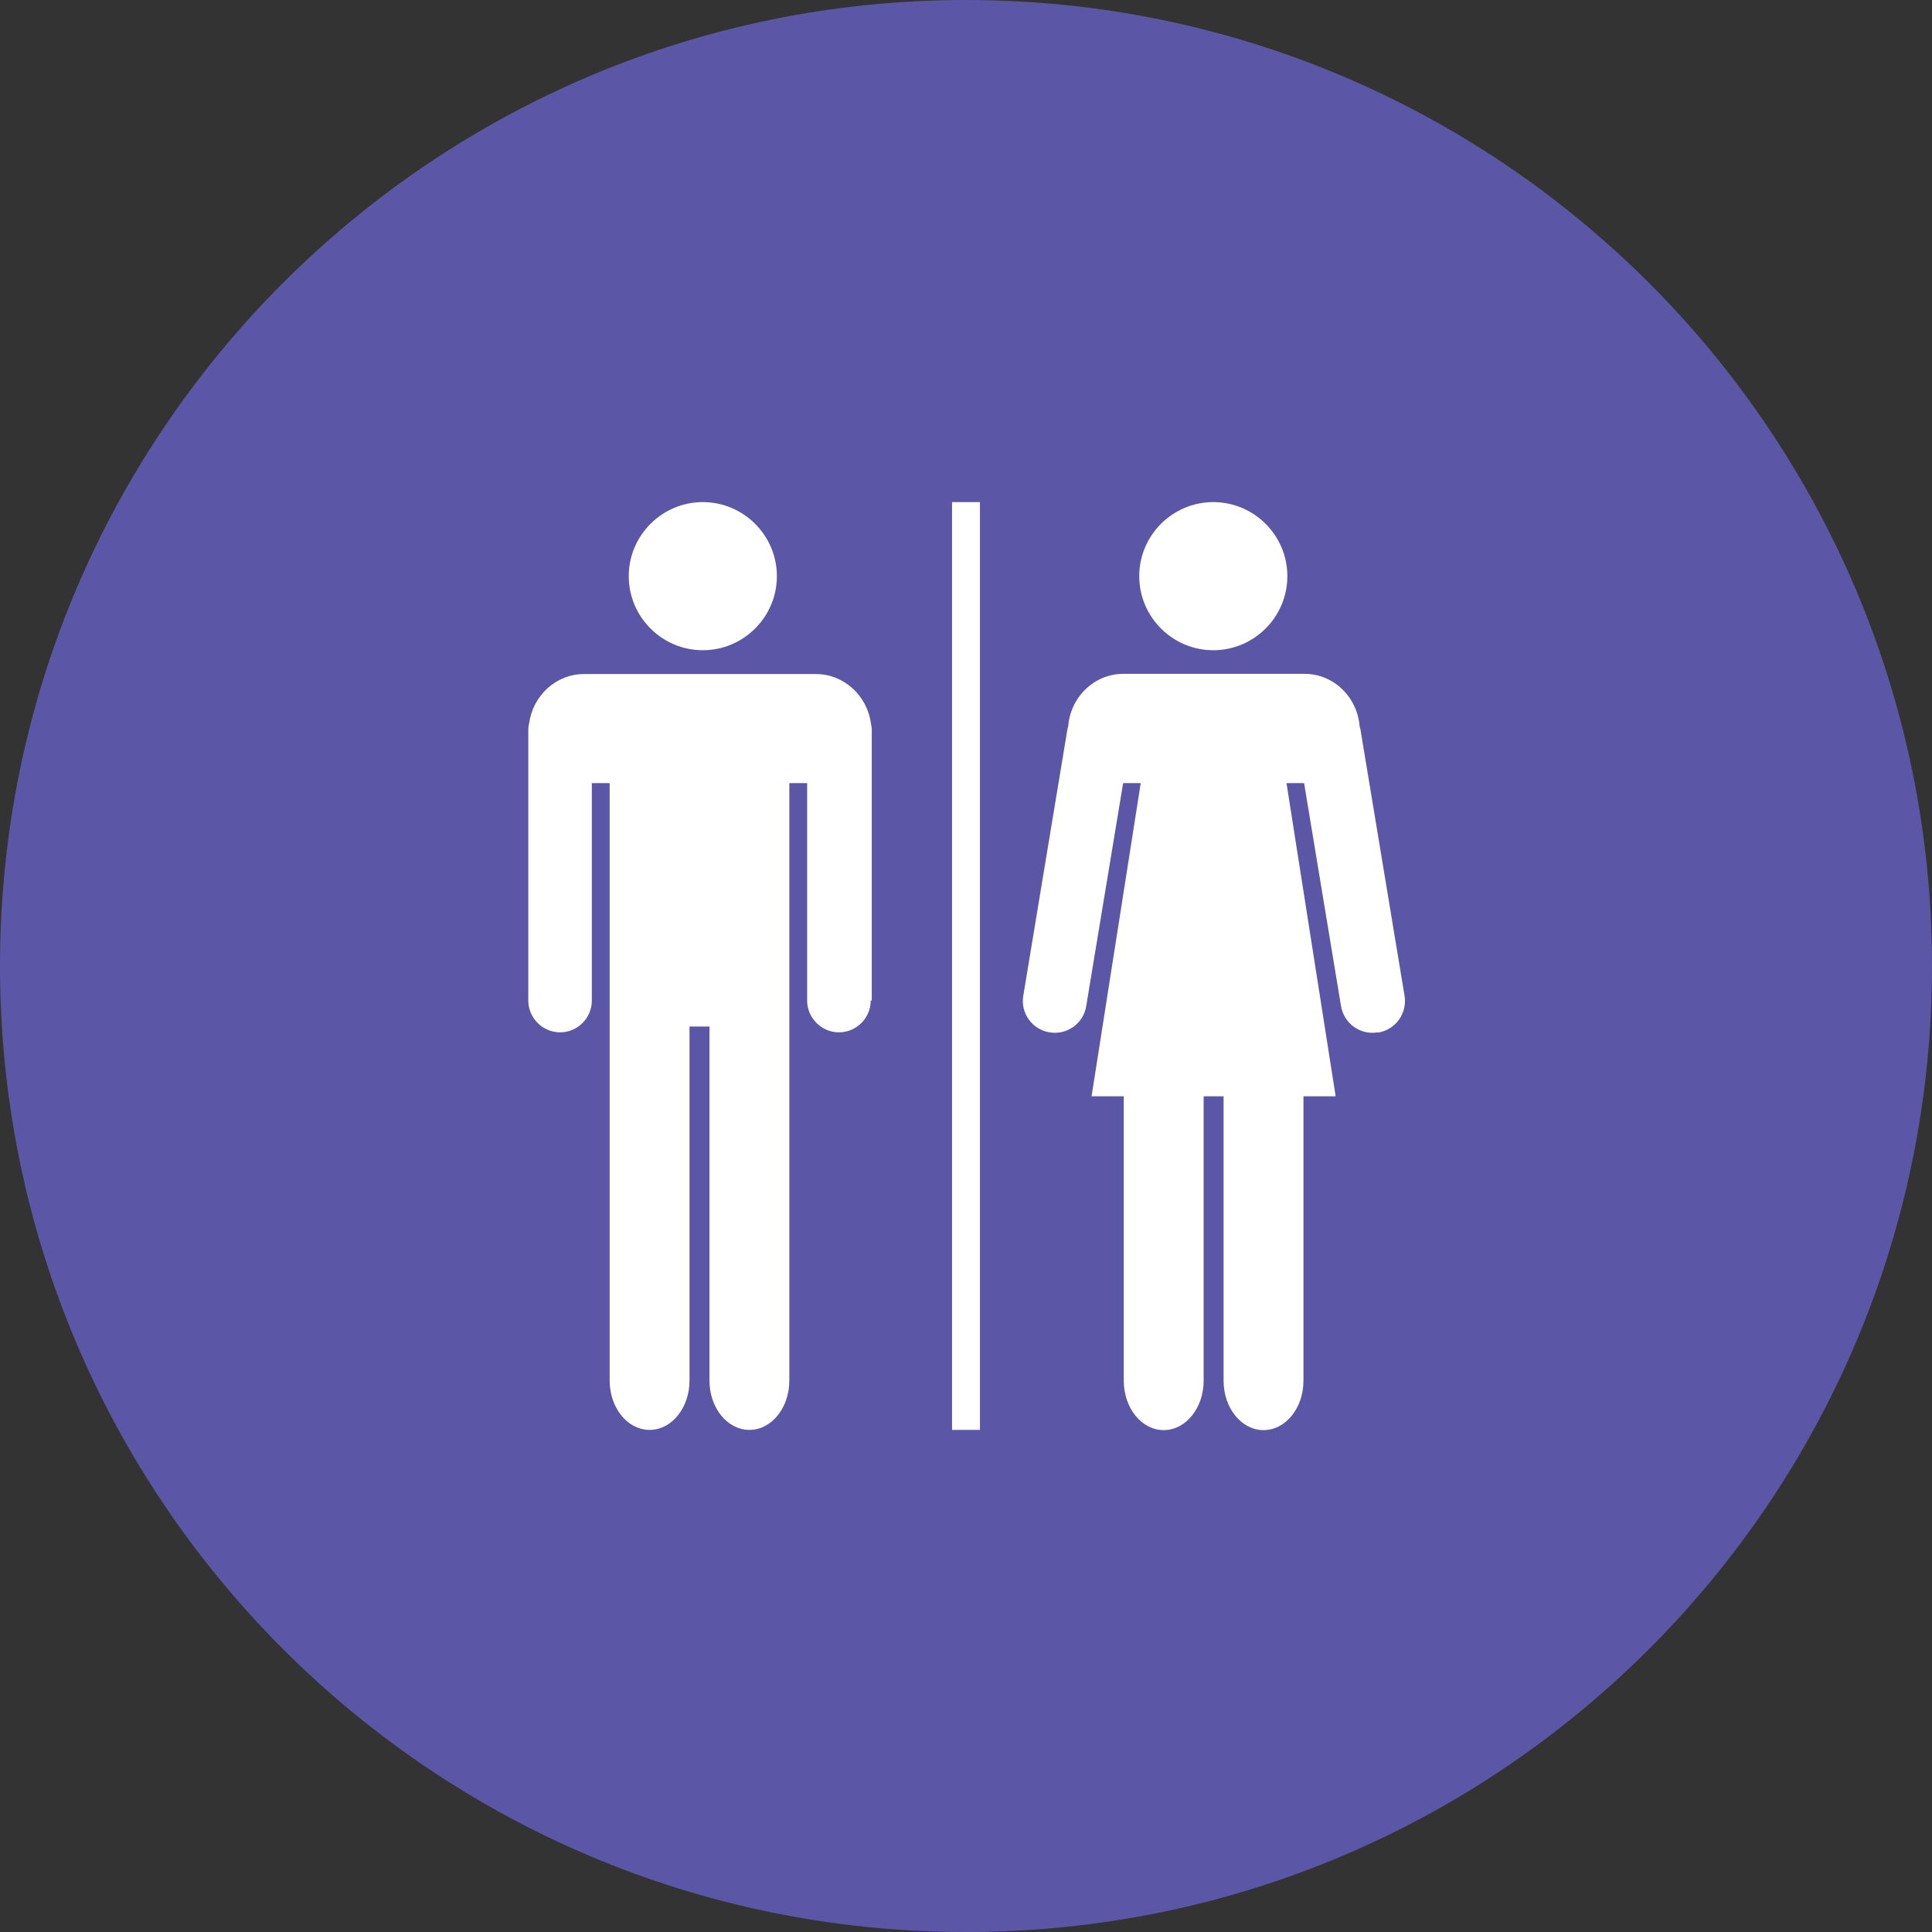
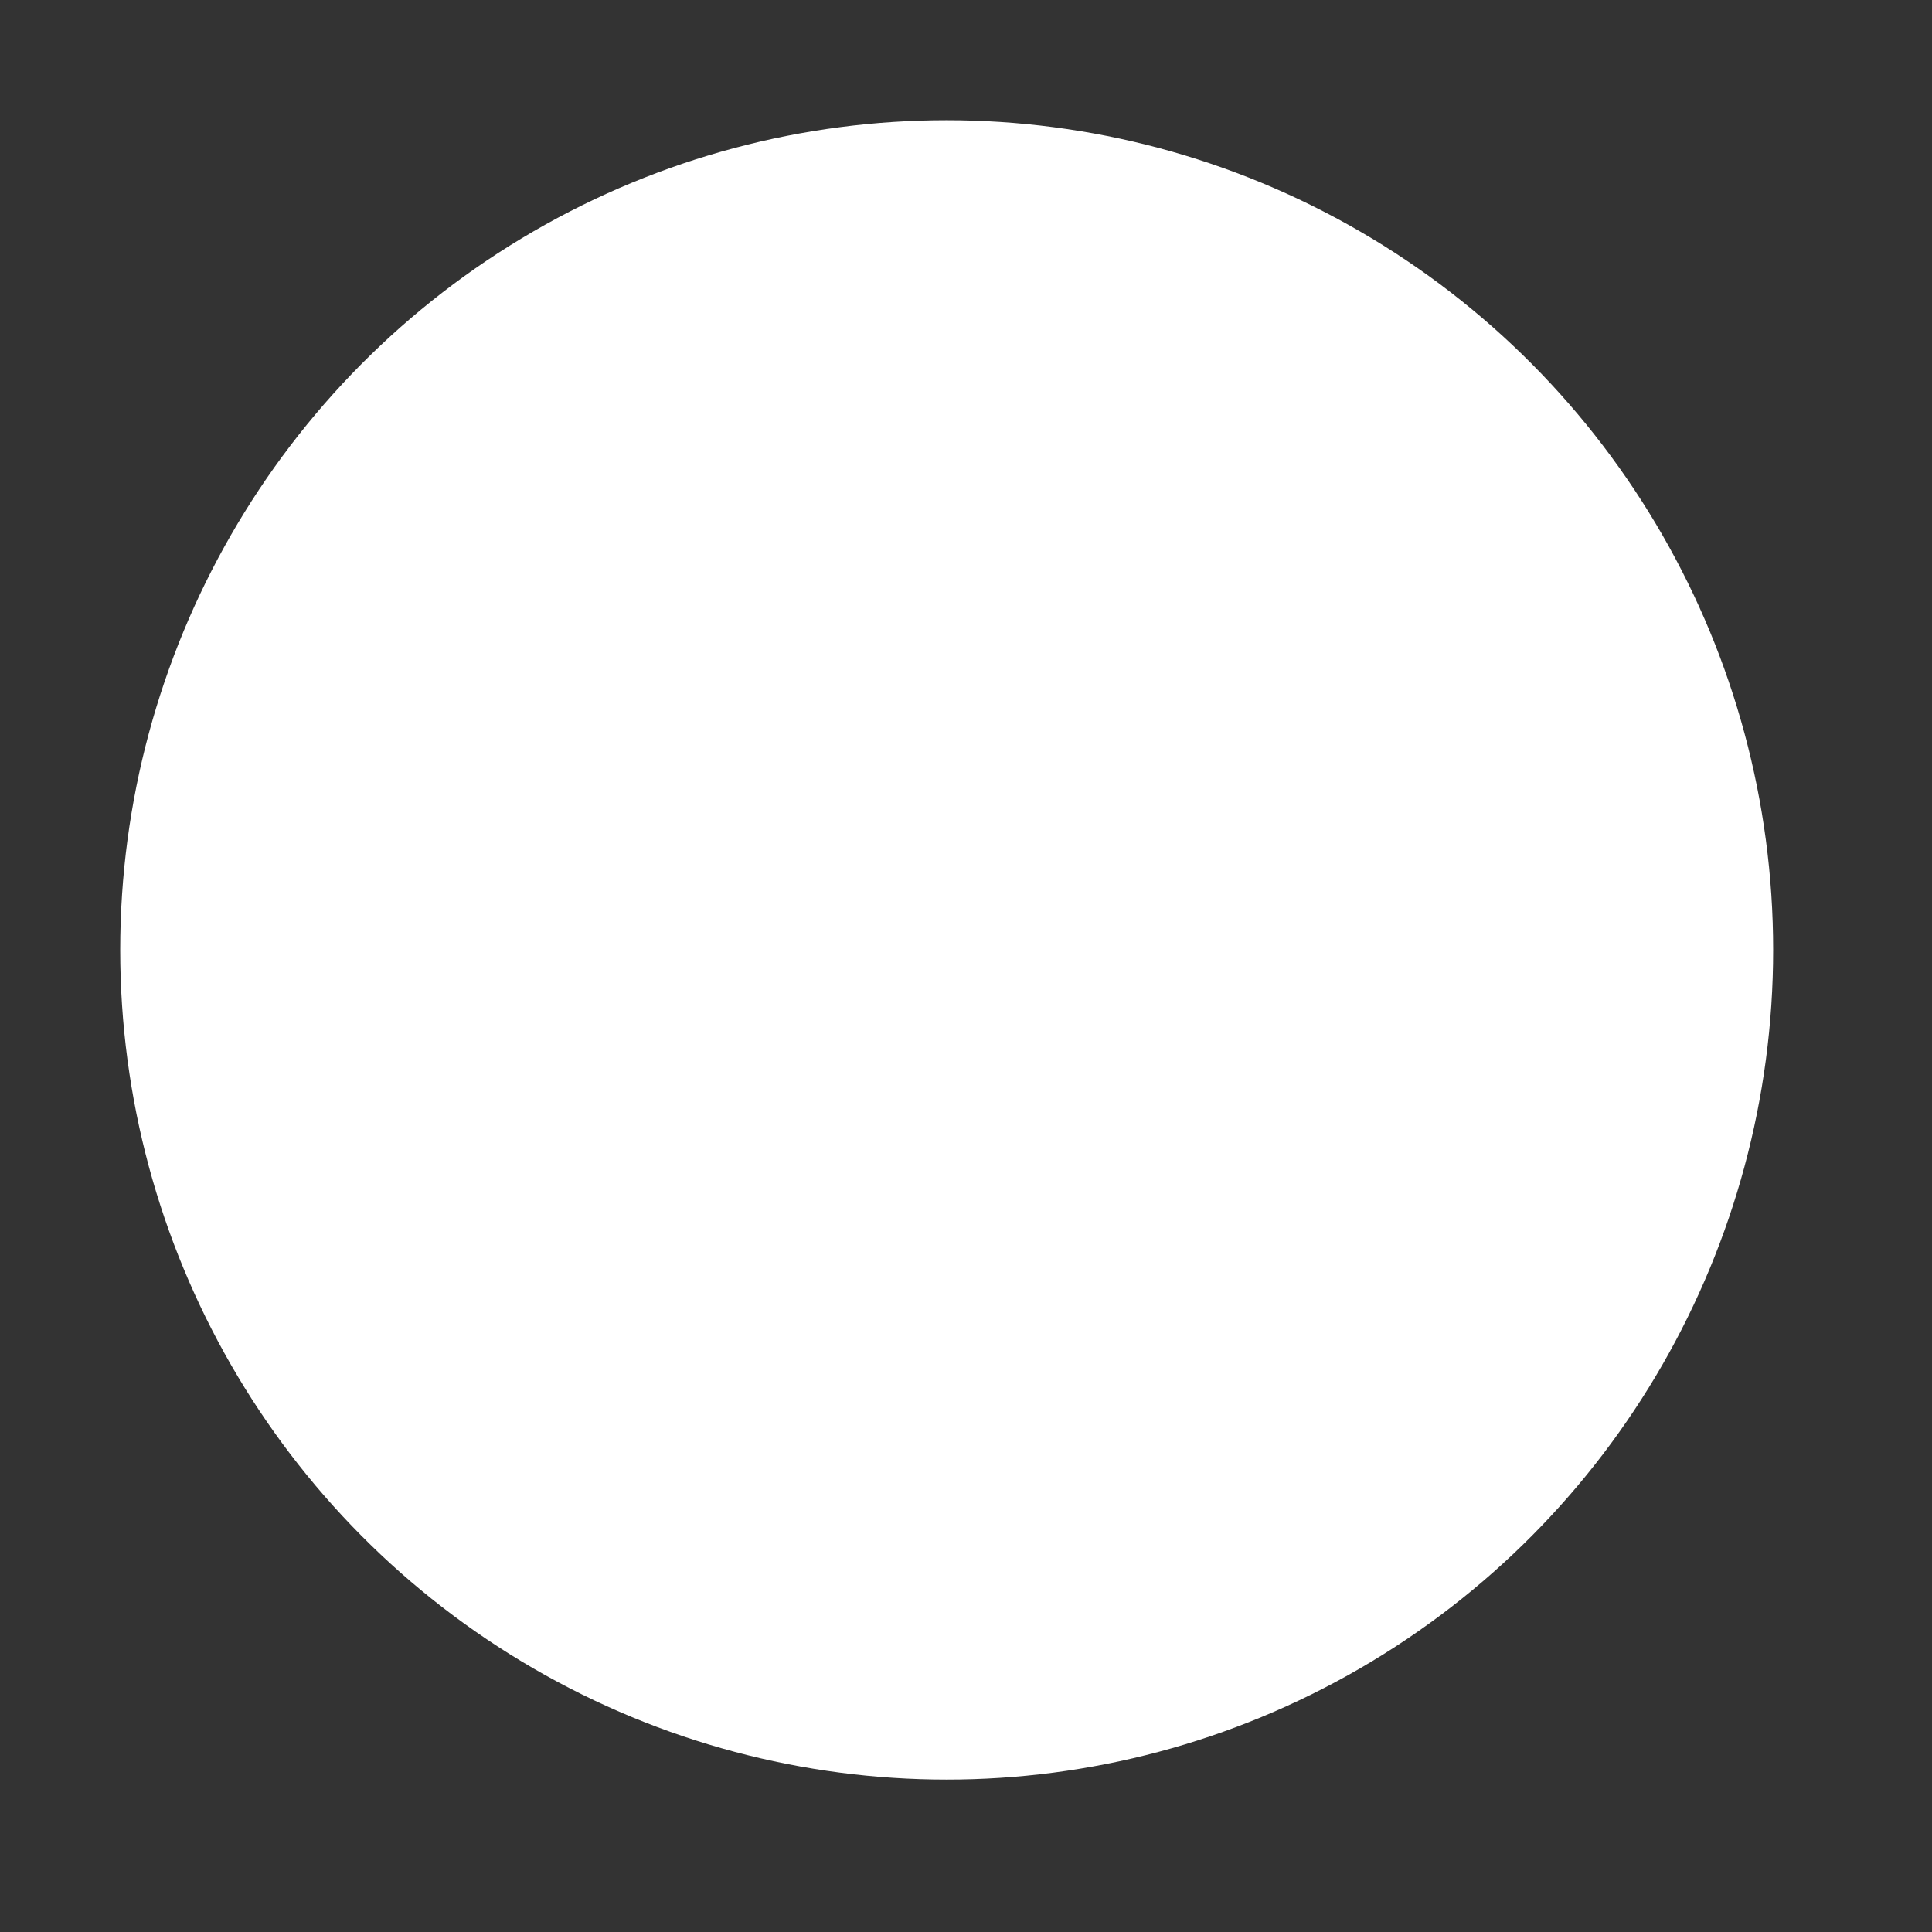
<svg xmlns="http://www.w3.org/2000/svg" id="Layer_1" data-name="Layer 1" viewBox="0 0 900 900">
  <rect x="0" y="0" width="900" height="900" fill="#333333" stroke="none" />
  <ellipse cx="441" cy="442.5" rx="385" ry="386.5" fill="rgb(255, 255, 255)">
        </ellipse>
  <defs>
    <style>
            .cls-1 {
        fill: #5b57a6;
        fill-rule: evenodd;
      }
        </style>
  </defs>
-   <path class="cls-1" d="M 450 0 C 201.5 0 0 201.5 0 450 s 201.5 450 450 450 s 450 -201.5 450 -450 S 698.5 0 450 0 Z M 565.2 233.9 c 19 0 34.5 15.5 34.5 34.5 s -15.5 34.5 -34.5 34.5 s -34.5 -15.5 -34.5 -34.5 s 15.5 -34.5 34.5 -34.5 Z M 327.4 233.9 c 19 0 34.5 15.5 34.5 34.5 s -15.5 34.5 -34.5 34.5 s -34.5 -15.5 -34.5 -34.5 s 15.5 -34.5 34.5 -34.5 Z M 405.6 466.1 c 0 8.2 -6.7 14.8 -14.8 14.8 s -14.8 -6.7 -14.8 -14.8 v -101.3 h -8.3 v 278.3 c 0 12.7 -8.3 23 -18.6 23 s -18.6 -10.3 -18.6 -23 v -164.9 h -9.3 v 164.9 c 0 12.7 -8.3 23 -18.6 23 s -18.6 -10.3 -18.6 -23 v -278.3 h -8.3 v 101.3 c 0 8.2 -6.7 14.8 -14.8 14.8 s -14.8 -6.7 -14.8 -14.8 v -126 c 0 -1.1 0.1 -2.2 0.4 -3.2 c 1.8 -12.9 12.5 -22.9 25.6 -22.9 h 108 c 13 0 23.8 10 25.6 22.9 c 0.2 1 0.4 2.1 0.4 3.2 v 126 Z M 456.5 666.1 h -13 V 233.9 h 13 v 432.3 Z M 641.8 480.9 c -8.1 1.4 -15.7 -4.1 -17.1 -12.2 l -17.2 -103.9 h -8.2 l 22.9 145.9 h -15 v 132.5 c 0 12.7 -8.3 23 -18.6 23 s -18.6 -10.3 -18.6 -23 v -132.5 h -9.3 v 132.5 c 0 12.7 -8.3 23 -18.6 23 s -18.6 -10.3 -18.6 -23 v -132.5 h -15 l 22.9 -145.9 h -8.2 l -17.2 103.9 c -1.3 8.1 -9 13.6 -17.1 12.2 c -8.1 -1.3 -13.6 -9 -12.2 -17.1 l 20.6 -124.4 c 0.1 -0.3 0.2 -0.6 0.3 -0.9 c 1 -13.7 12.1 -24.6 25.7 -24.6 h 84.4 c 13.6 0 24.7 10.9 25.7 24.7 c 0.1 0.3 0.2 0.6 0.3 0.9 l 20.6 124.4 c 1.3 8.1 -4.1 15.7 -12.2 17.1 Z" />
</svg>